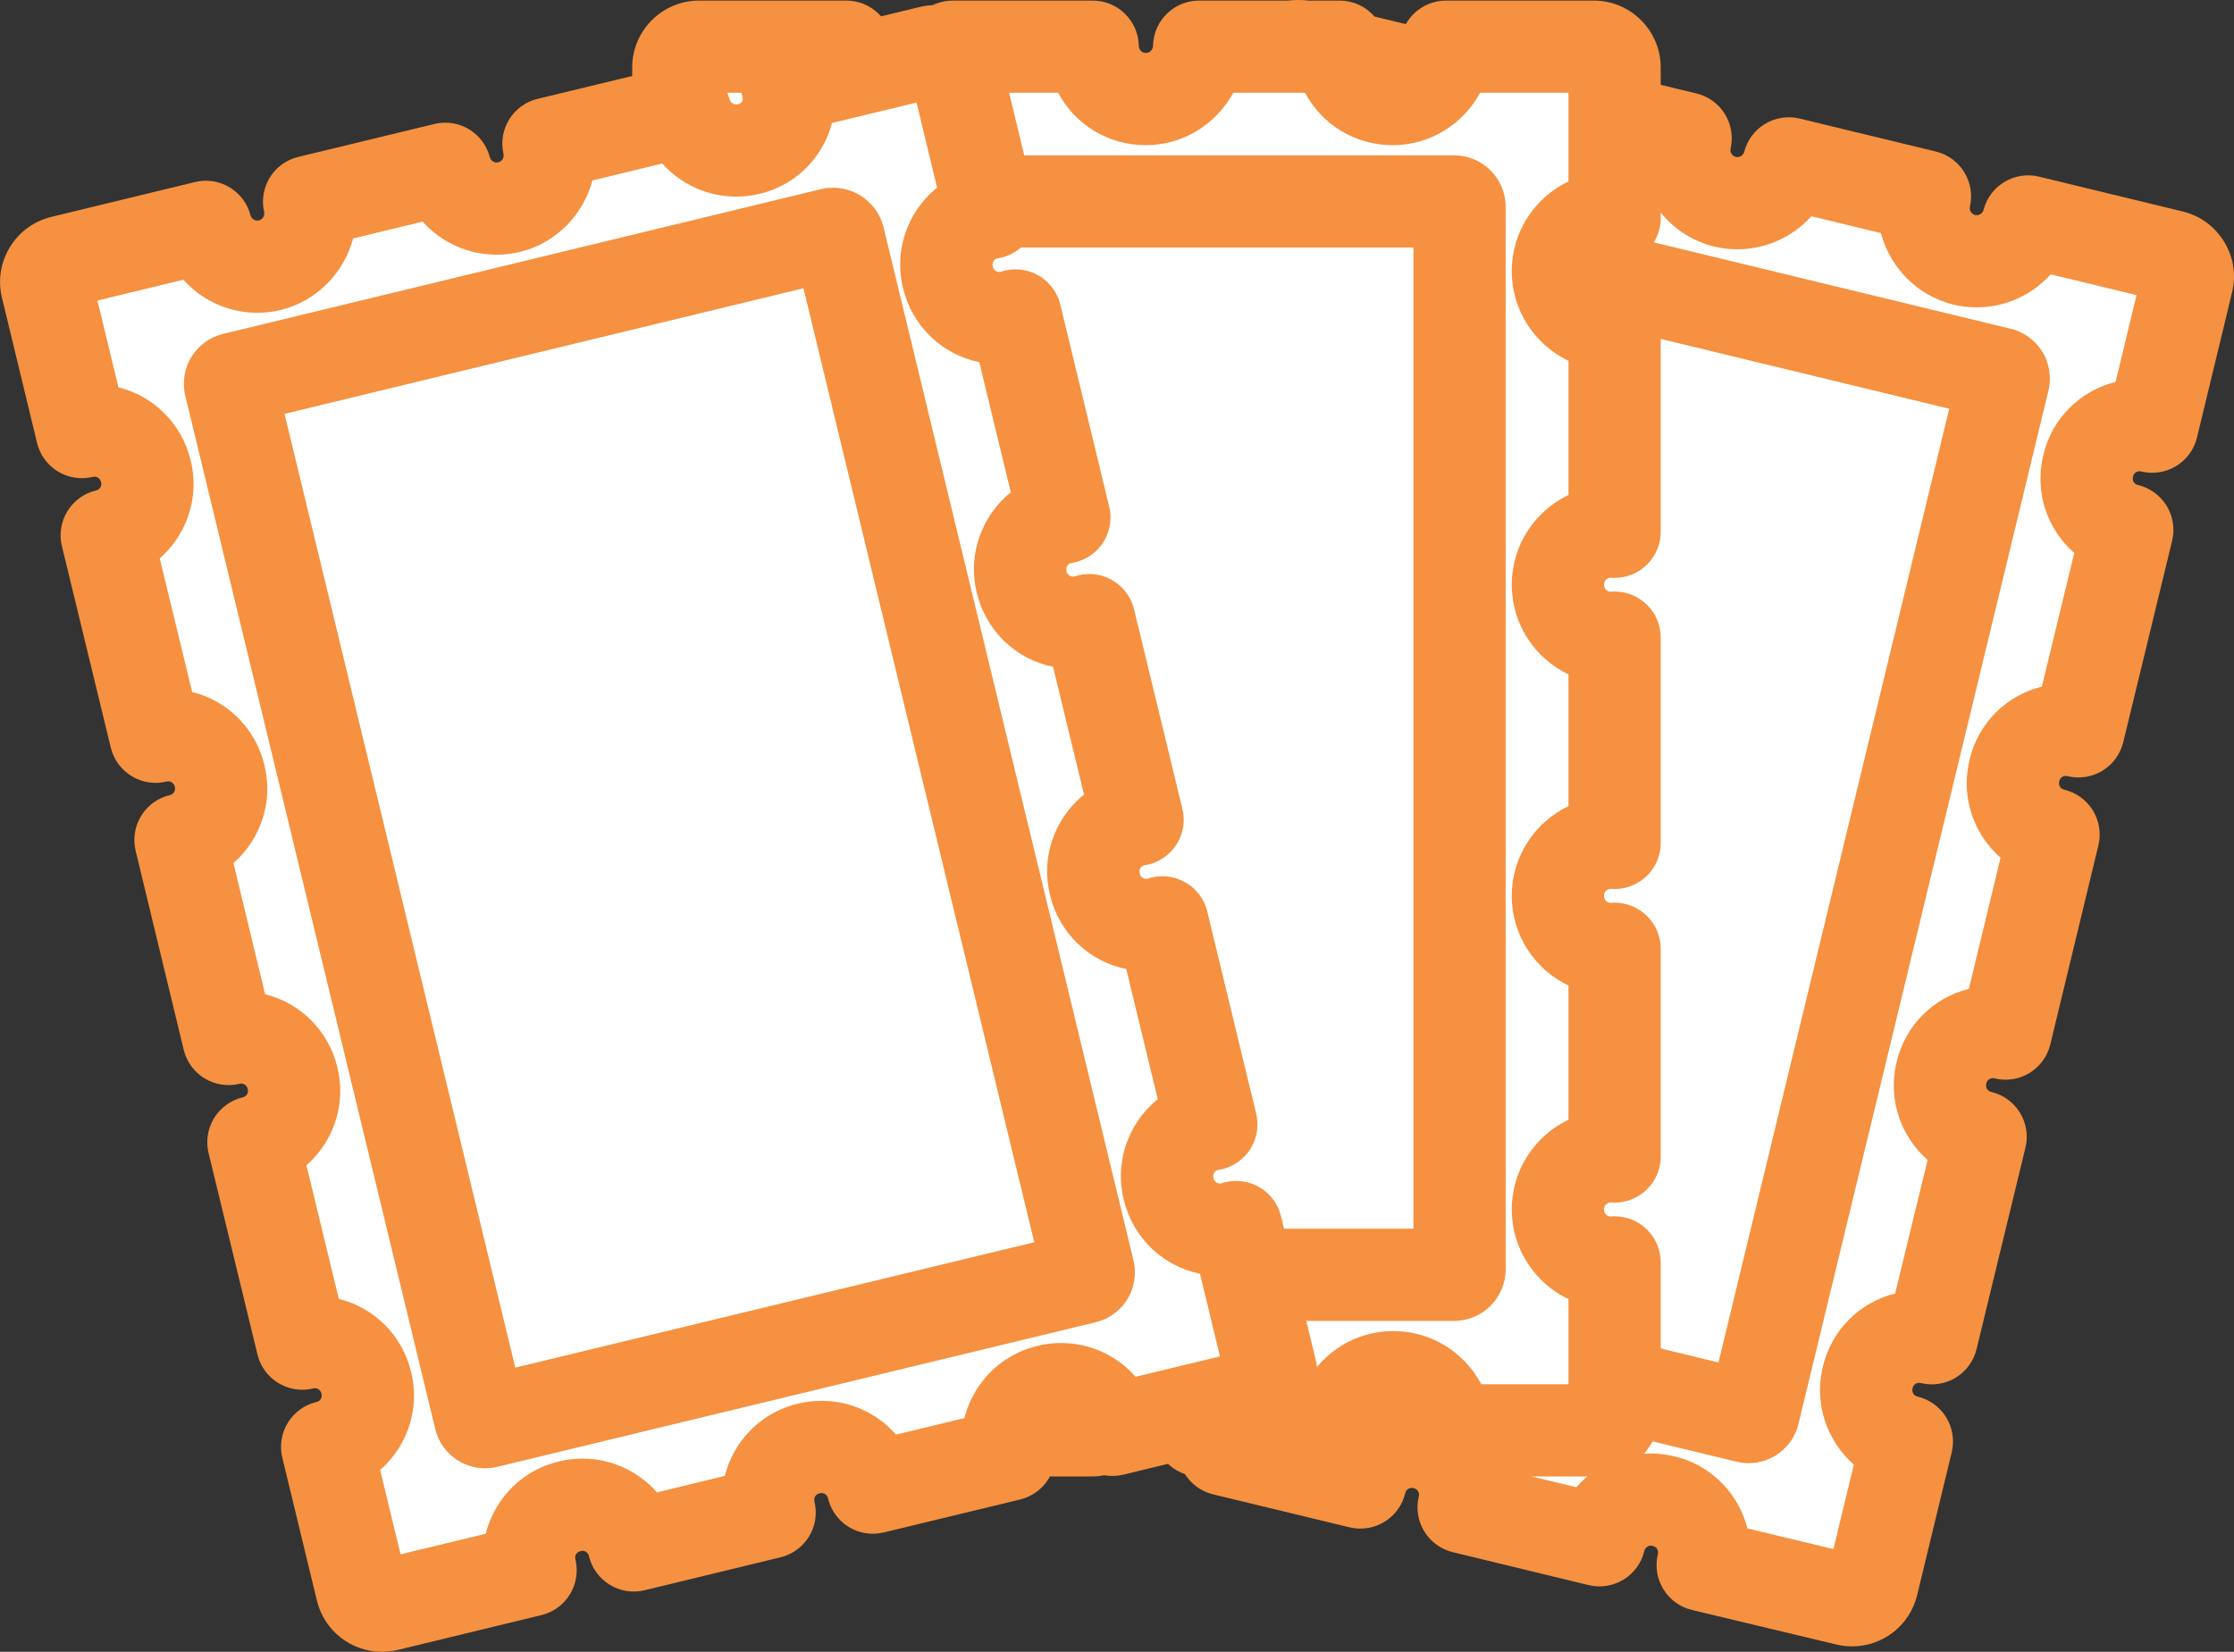
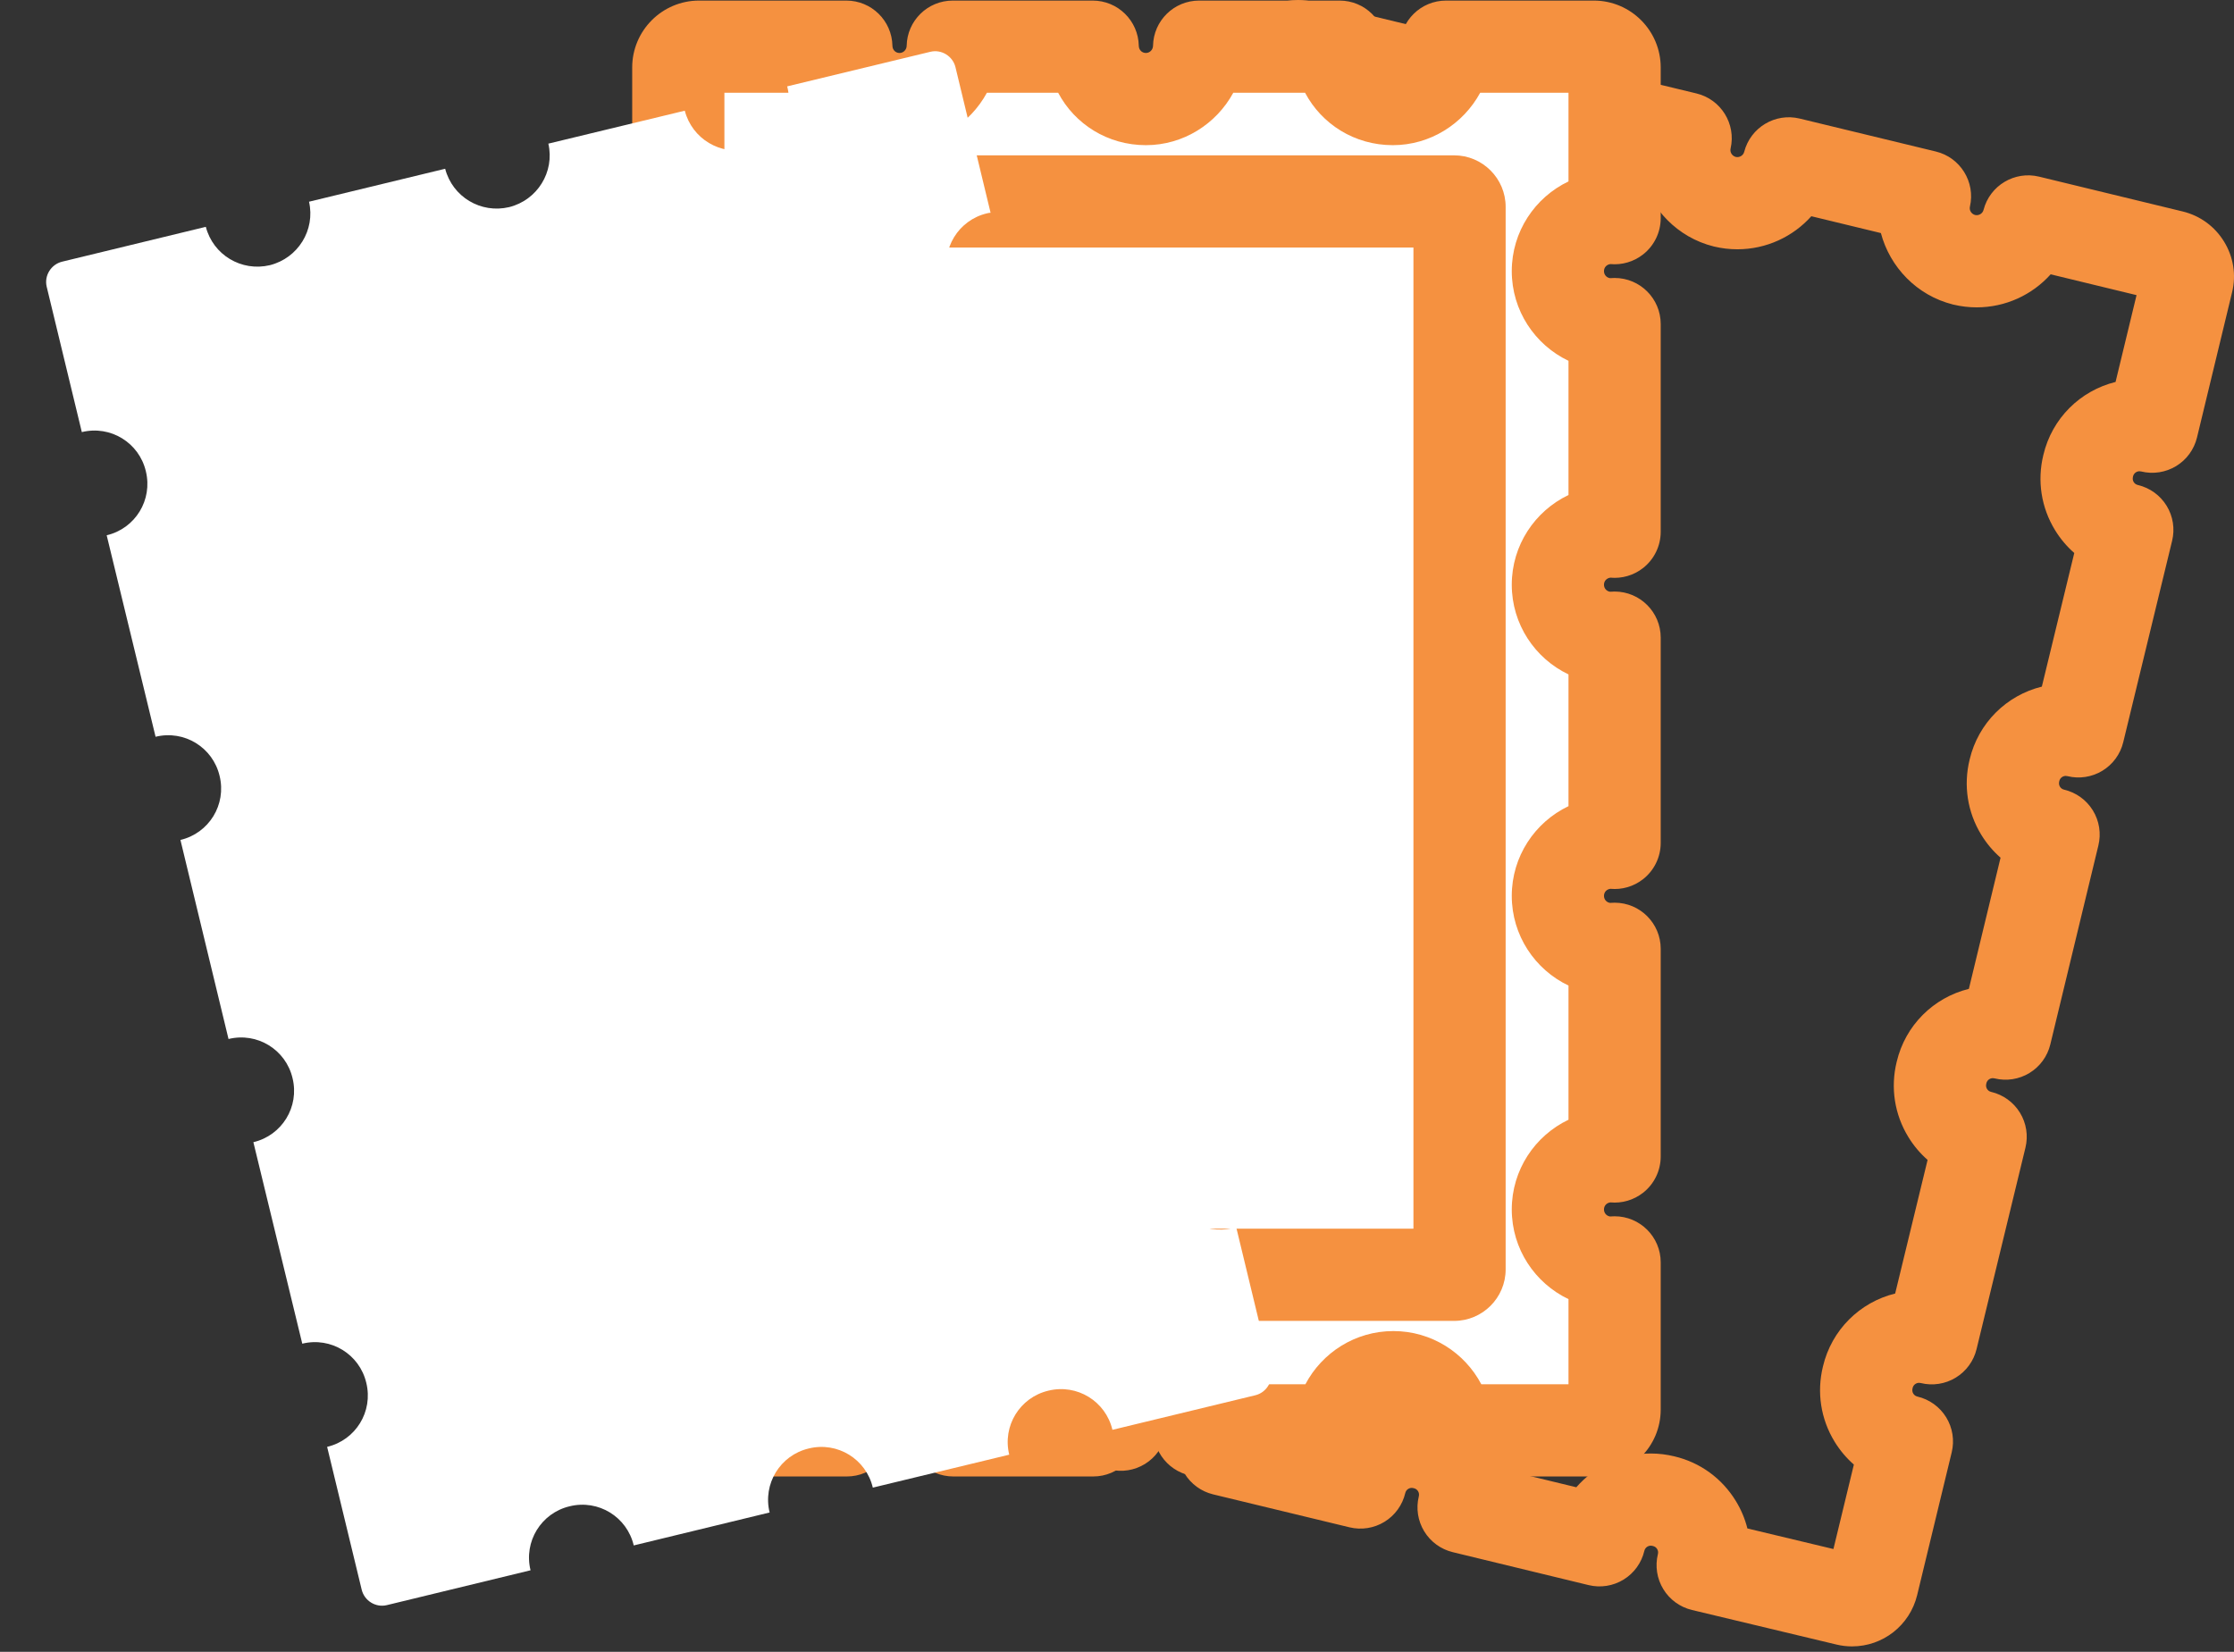
<svg xmlns="http://www.w3.org/2000/svg" version="1.1" x="0px" y="0px" width="484.56px" height="358.337px" viewBox="-98.609 -10.125 484.56 358.337" enable-background="new -98.609 -10.125 484.56 358.337" xml:space="preserve">
  <rect x="-98.609" y="-10.125" width="484.56" height="358.337" fill="#333333" stroke="none" />
-   <path fill="#FFFFFF" d="M223.477,21.035c6.152,1.465,12.305-2.227,13.887-8.32l29.648,7.148c-1.406,6.152,2.402,12.246,8.496,13.77  c6.152,1.465,12.305-2.227,13.887-8.32l29.531,7.148c-1.406,6.152,2.402,12.246,8.496,13.77c6.152,1.465,12.305-2.227,13.887-8.32  l31.172,7.559c2.402,0.586,3.926,3.047,3.34,5.449l-7.617,31.523c-6.211-1.523-12.422,2.285-13.887,8.496  c-1.523,6.211,2.285,12.422,8.496,13.887l-10.605,43.711c-6.211-1.523-12.422,2.285-13.887,8.496  c-1.523,6.211,2.285,12.422,8.496,13.887l-10.43,43.184c-6.211-1.523-12.422,2.285-13.887,8.496  c-1.523,6.211,2.285,12.422,8.496,13.887l-10.605,43.711c-6.211-1.523-12.422,2.285-13.887,8.496  c-1.523,6.211,2.285,12.422,8.496,13.887l-7.5,30.996c-0.586,2.402-3.047,3.926-5.449,3.34l-31.348-7.5  c1.523-6.211-2.285-12.422-8.496-13.887c-6.211-1.523-12.422,2.285-13.887,8.496l-29.473-7.148  c1.523-6.211-2.285-12.422-8.496-13.887c-6.211-1.523-12.422,2.285-13.887,8.496l-29.59-7.148  c1.523-6.211-2.285-12.422-8.496-13.887c-6.211-1.523-12.422,2.285-13.887,8.496l-30.996-7.5c-2.402-0.586-3.926-3.047-3.34-5.449  l7.5-31.055c0.234,0.059,0.469,0.176,0.762,0.234c6.211,1.523,12.422-2.285,13.887-8.496c1.523-6.211-2.285-12.422-8.496-13.887  c-0.234-0.059-0.527-0.117-0.762-0.117l10.605-43.828c0.234,0.059,0.469,0.176,0.762,0.234c6.211,1.523,12.422-2.285,13.887-8.496  c1.523-6.211-2.285-12.422-8.496-13.887c-0.234-0.059-0.527-0.117-0.762-0.117l10.488-43.301c0.234,0.059,0.469,0.176,0.762,0.234  c6.211,1.523,12.422-2.285,13.887-8.496c1.523-6.211-2.285-12.422-8.496-13.887c-0.234-0.059-0.527-0.117-0.762-0.117l10.605-43.828  c0.234,0.059,0.469,0.176,0.762,0.234c6.211,1.523,12.422-2.285,13.887-8.496c1.523-6.211-2.285-12.422-8.496-13.887  c-0.234-0.059-0.527-0.117-0.762-0.117l7.617-31.582c0.586-2.402,3.047-3.926,5.449-3.34l31.055,7.5  C213.574,13.418,217.324,19.57,223.477,21.035z" />
  <path fill="#F59140" d="M303.095,347.04c-1.148,0-2.297-0.139-3.414-0.411l-31.305-7.489c-2.589-0.619-4.824-2.246-6.21-4.519  c-1.387-2.272-1.81-5.004-1.175-7.589c0.099-0.403,0.044-0.78-0.164-1.12c-0.207-0.338-0.516-0.558-0.916-0.651  c-0.215-0.053-0.342-0.069-0.464-0.069c-0.543,0-1.211,0.354-1.395,1.128c-0.611,2.592-2.23,4.833-4.5,6.227  c-2.271,1.392-5.004,1.824-7.59,1.195l-29.473-7.147c-2.581-0.627-4.808-2.255-6.188-4.524c-1.38-2.271-1.8-4.996-1.167-7.576  c0.099-0.403,0.044-0.78-0.164-1.12c-0.207-0.338-0.516-0.558-0.916-0.651c-0.215-0.053-0.342-0.069-0.464-0.069  c-0.543,0-1.211,0.354-1.395,1.128c-0.61,2.59-2.229,4.83-4.496,6.224c-2.27,1.395-5,1.822-7.585,1.201l-29.59-7.148  c-2.583-0.625-4.813-2.252-6.194-4.522c-1.382-2.271-1.803-4.999-1.169-7.58c0.099-0.403,0.044-0.78-0.164-1.12  c-0.207-0.338-0.516-0.558-0.916-0.651c-0.215-0.053-0.342-0.069-0.464-0.069c-0.543,0-1.211,0.354-1.394,1.128  c-0.611,2.591-2.23,4.831-4.499,6.225s-5,1.823-7.586,1.199l-30.997-7.5c-3.758-0.917-6.933-3.232-8.957-6.525  c-2.046-3.328-2.667-7.239-1.746-11.014l7.495-31.032c0.626-2.592,2.261-4.826,4.542-6.207c2.28-1.38,5.017-1.794,7.605-1.146  c0.286,0.071,0.575,0.156,0.869,0.254c0.077,0.012,0.153,0.018,0.227,0.018c0.543,0,1.211-0.354,1.394-1.128  c0.12-0.489,0.064-0.866-0.143-1.206c-0.171-0.279-0.411-0.478-0.715-0.591c-2.56-0.345-4.907-1.671-6.526-3.728  c-1.896-2.409-2.582-5.556-1.86-8.535l10.605-43.828c0.626-2.591,2.262-4.824,4.542-6.204c2.281-1.38,5.018-1.792,7.603-1.146  c0.287,0.071,0.575,0.156,0.87,0.254c0.077,0.012,0.153,0.018,0.227,0.018c0.543,0,1.211-0.354,1.394-1.128  c0.12-0.489,0.064-0.866-0.143-1.206c-0.171-0.279-0.411-0.478-0.715-0.591c-2.56-0.345-4.908-1.671-6.526-3.729  c-1.896-2.41-2.582-5.557-1.859-8.537l10.488-43.3c0.627-2.59,2.262-4.823,4.542-6.202c2.281-1.379,5.017-1.792,7.602-1.145  c0.286,0.071,0.575,0.156,0.869,0.253c0.641,0.097,1.412-0.229,1.62-1.109c0.12-0.49,0.065-0.867-0.143-1.206  c-0.171-0.28-0.411-0.478-0.715-0.592c-2.56-0.344-4.907-1.67-6.526-3.727c-1.896-2.41-2.582-5.556-1.86-8.536l10.605-43.828  c0.627-2.59,2.262-4.823,4.542-6.203c2.281-1.38,5.018-1.793,7.604-1.146c0.286,0.071,0.575,0.156,0.869,0.253  c0.639,0.094,1.412-0.229,1.621-1.109c0.119-0.49,0.064-0.867-0.144-1.206c-0.171-0.279-0.411-0.478-0.715-0.592  c-2.559-0.344-4.905-1.668-6.523-3.724c-1.896-2.408-2.583-5.552-1.865-8.532l7.617-31.582c1.6-6.558,7.407-11.121,14.128-11.121  c1.147,0,2.296,0.138,3.413,0.41l31.032,7.495c2.588,0.625,4.819,2.256,6.2,4.532c1.382,2.275,1.799,5.008,1.159,7.592  c-0.074,0.301,0.042,0.581,0.152,0.763c0.14,0.229,0.408,0.526,0.895,0.642c0.135,0.032,0.27,0.048,0.399,0.048l0,0  c0.574,0,1.286-0.361,1.492-1.153c1.37-5.281,6.721-8.488,12.022-7.208l29.648,7.148c5.324,1.283,8.625,6.611,7.405,11.95  c-0.184,0.803,0.306,1.594,1.119,1.825c0.116,0.024,0.231,0.036,0.343,0.036c0.574,0,1.287-0.361,1.493-1.153  c1.371-5.284,6.727-8.493,12.031-7.207l29.531,7.148c5.319,1.288,8.615,6.612,7.396,11.948c-0.184,0.803,0.306,1.594,1.119,1.825  c0.116,0.024,0.231,0.036,0.343,0.036c0.574,0,1.287-0.361,1.493-1.153c1.372-5.286,6.737-8.49,12.035-7.206l31.172,7.559  c3.754,0.916,6.929,3.231,8.953,6.524c2.046,3.328,2.666,7.239,1.745,11.013l-7.611,31.502c-0.625,2.584-2.252,4.813-4.522,6.194  c-2.272,1.382-5,1.803-7.58,1.169c-0.129-0.031-0.256-0.047-0.378-0.047c-0.543,0-1.211,0.353-1.394,1.127  c-0.12,0.49-0.065,0.867,0.143,1.206c0.207,0.338,0.516,0.558,0.916,0.652c2.592,0.611,4.833,2.231,6.227,4.501  c1.394,2.27,1.823,5.001,1.195,7.59l-10.605,43.71c-0.626,2.582-2.254,4.809-4.524,6.188s-4.998,1.799-7.575,1.166  c-0.129-0.031-0.256-0.048-0.378-0.048c-0.543,0-1.211,0.354-1.395,1.128c-0.119,0.489-0.064,0.866,0.144,1.206  c0.207,0.338,0.516,0.558,0.916,0.651c2.59,0.611,4.83,2.229,6.224,4.497s1.826,4.997,1.201,7.584l-10.43,43.184  c-0.624,2.584-2.252,4.813-4.522,6.195c-2.271,1.383-4.999,1.804-7.58,1.169c-0.129-0.031-0.256-0.048-0.378-0.048  c-0.543,0-1.211,0.354-1.394,1.128c-0.12,0.489-0.065,0.866,0.143,1.206c0.207,0.338,0.516,0.558,0.916,0.651  c2.592,0.611,4.833,2.231,6.227,4.502c1.394,2.27,1.823,5.001,1.195,7.589l-10.605,43.711c-0.626,2.582-2.254,4.809-4.524,6.188  s-4.997,1.799-7.575,1.166c-0.129-0.031-0.256-0.048-0.378-0.048c-0.543,0-1.211,0.354-1.395,1.128  c-0.119,0.489-0.064,0.866,0.144,1.206c0.207,0.338,0.516,0.558,0.916,0.651c2.591,0.611,4.831,2.23,6.225,4.499  s1.825,4.999,1.199,7.586l-7.5,30.996C315.622,342.477,309.816,347.039,303.095,347.04z M280.406,321.453l18.659,4.464l4.433-18.321  c-1.614-1.413-3.022-3.078-4.175-4.961c-3.009-4.914-3.907-10.712-2.53-16.325c1.87-7.932,7.997-13.938,15.664-15.825l7.033-28.986  c-1.613-1.412-3.02-3.076-4.171-4.957c-3.009-4.914-3.907-10.713-2.53-16.325c1.869-7.929,7.992-13.933,15.656-15.823l6.872-28.455  c-1.616-1.413-3.024-3.079-4.178-4.963c-3.009-4.914-3.907-10.713-2.53-16.325c1.87-7.931,7.997-13.937,15.664-15.825l7.033-28.987  c-1.613-1.412-3.02-3.076-4.171-4.957c-3.009-4.915-3.907-10.713-2.53-16.326c1.869-7.928,7.993-13.932,15.657-15.822l4.551-18.834  l-18.629-4.517c-3.988,4.449-9.765,7.168-16.047,7.168c-1.688,0-3.38-0.199-5.031-0.592c-0.036-0.009-0.072-0.018-0.109-0.026  c-7.855-1.964-13.678-8.121-15.636-15.498l-15.089-3.652c-3.988,4.451-9.766,7.171-16.049,7.171c-1.688,0-3.38-0.199-5.031-0.592  c-0.036-0.009-0.072-0.018-0.109-0.026c-7.853-1.963-13.674-8.117-15.634-15.491l-15.202-3.665  c-3.989,4.454-9.769,7.177-16.054,7.177c-0.001,0-0.001,0-0.002,0c-1.688,0-3.38-0.199-5.03-0.592  c-5.609-1.335-10.347-4.777-13.341-9.692c-1.082-1.776-1.887-3.662-2.404-5.608l-18.443-4.454l-4.451,18.457  c1.894,1.525,3.53,3.381,4.837,5.516c3.009,4.915,3.907,10.713,2.53,16.326c-1.939,8.225-8.458,14.38-16.525,16.018l-6.833,28.238  c1.892,1.524,3.526,3.379,4.832,5.512c3.009,4.915,3.907,10.713,2.53,16.326c-1.939,8.226-8.459,14.381-16.527,16.018l-6.712,27.712  c1.891,1.524,3.524,3.378,4.83,5.511c3.009,4.914,3.907,10.712,2.53,16.325c-1.939,8.226-8.458,14.381-16.525,16.019l-6.833,28.238  c1.892,1.524,3.525,3.378,4.832,5.512c3.009,4.915,3.907,10.713,2.53,16.325c-1.939,8.224-8.457,14.378-16.521,16.018l-4.331,17.934  l18.303,4.429c3.959-4.549,9.768-7.328,16.151-7.328c1.726,0,3.455,0.21,5.142,0.624c5.535,1.305,10.287,4.741,13.296,9.655  c1.157,1.89,2.002,3.91,2.525,6.001l14.856,3.589c3.96-4.55,9.769-7.33,16.153-7.33c1.726,0,3.455,0.21,5.142,0.624  c5.535,1.305,10.287,4.741,13.296,9.654c1.158,1.893,2.004,3.916,2.527,6.009l14.742,3.576c3.96-4.546,9.767-7.324,16.148-7.324  c1.726,0,3.455,0.21,5.142,0.624c5.535,1.305,10.287,4.741,13.296,9.655C279.038,317.354,279.882,319.369,280.406,321.453z" />
-   <path fill="#F59140" d="M280.674,307.287C280.673,307.287,280.674,307.287,280.674,307.287c-0.918,0-1.833-0.114-2.723-0.338  l-129.527-31.358c-2.879-0.643-5.407-2.419-6.986-4.923c-1.619-2.569-2.116-5.71-1.376-8.652l54.15-223.858  c1.125-5.06,5.646-8.688,10.912-8.688c0.681,0,1.366,0.062,2.036,0.184l0.563,0.119l129.595,31.374  c2.879,0.644,5.407,2.419,6.985,4.924c1.619,2.568,2.116,5.709,1.376,8.651l-54.148,223.854  C290.408,303.648,285.908,307.287,280.674,307.287z M161.564,258.194l112.567,27.252l50.048-206.902L211.612,51.292L161.564,258.194  z" />
  <path fill="#FFFFFF" d="M203.496,11.367c-6.328,0-11.426-5.039-11.543-11.367h-30.469c-0.117,6.27-5.215,11.367-11.543,11.367  S138.516,6.328,138.399,0h-30.352c-0.117,6.27-5.215,11.367-11.543,11.367S85.078,6.328,84.961,0H53.028  c-2.52,0-4.512,1.992-4.512,4.512v32.402c6.387,0,11.543,5.156,11.543,11.543S54.903,60,48.516,60v45  c6.387,0,11.543,5.156,11.543,11.543s-5.156,11.543-11.543,11.543v44.473c6.387,0,11.543,5.156,11.543,11.543  s-5.156,11.543-11.543,11.543v45c6.387,0,11.543,5.156,11.543,11.543s-5.156,11.543-11.543,11.543v31.934  c0,2.52,1.992,4.512,4.512,4.512h32.051c0-6.387,5.156-11.543,11.543-11.543s11.543,5.156,11.543,11.543h30.352  c0-6.387,5.156-11.543,11.543-11.543s11.543,5.156,11.543,11.543h30.469c0-6.387,5.156-11.543,11.543-11.543  s11.543,5.156,11.543,11.543h31.934c2.52,0,4.512-1.992,4.512-4.512V263.73c-0.234,0-0.527,0.059-0.762,0.059  c-6.387,0-11.543-5.156-11.543-11.543s5.156-11.543,11.543-11.543c0.293,0,0.527,0,0.762,0.059v-45.059  c-0.234,0-0.527,0.059-0.762,0.059c-6.387,0-11.543-5.156-11.543-11.543s5.156-11.543,11.543-11.543c0.293,0,0.527,0,0.762,0.059  v-44.531c-0.234,0-0.527,0.059-0.762,0.059c-6.387,0-11.543-5.156-11.543-11.543s5.156-11.543,11.543-11.543  c0.293,0,0.527,0,0.762,0.059V60.176c-0.234,0-0.527,0.059-0.762,0.059c-6.387,0-11.543-5.156-11.543-11.543  s5.156-11.543,11.543-11.543c0.293,0,0.527,0,0.762,0.059V4.512c0-2.52-1.992-4.512-4.512-4.512h-32.051  C214.922,6.27,209.824,11.367,203.496,11.367z" />
  <path fill="#F59140" d="M247.09,310.176h-31.934c-5.522,0-10-4.478-10-10c0-0.865-0.678-1.543-1.543-1.543s-1.543,0.678-1.543,1.543  c0,5.522-4.478,10-10,10h-30.469c-5.522,0-10-4.478-10-10c0-0.865-0.678-1.543-1.543-1.543s-1.543,0.678-1.543,1.543  c0,5.522-4.477,10-10,10h-30.352c-5.523,0-10-4.478-10-10c0-0.865-0.678-1.543-1.543-1.543s-1.543,0.678-1.543,1.543  c0,5.522-4.477,10-10,10H53.028c-8.002,0-14.512-6.51-14.512-14.512V263.73c0-5.522,4.477-10,10-10c0.865,0,1.543-0.678,1.543-1.543  s-0.678-1.543-1.543-1.543c-5.523,0-10-4.478-10-10v-45c0-5.522,4.477-10,10-10c0.865,0,1.543-0.678,1.543-1.543  s-0.678-1.543-1.543-1.543c-5.523,0-10-4.478-10-10v-44.473c0-5.523,4.477-10,10-10c0.865,0,1.543-0.678,1.543-1.543  S49.381,115,48.516,115c-5.523,0-10-4.477-10-10V60c0-5.523,4.477-10,10-10c0.865,0,1.543-0.678,1.543-1.543  s-0.678-1.543-1.543-1.543c-5.523,0-10-4.477-10-10V4.512C38.516-3.49,45.026-10,53.028-10h31.934c5.451,0,9.897,4.365,9.999,9.815  c0.016,0.885,0.68,1.552,1.544,1.552c0.836,0,1.529-0.697,1.545-1.554C98.151-5.636,102.597-10,108.047-10h30.352  c5.451,0,9.897,4.365,9.999,9.815c0.016,0.885,0.68,1.552,1.544,1.552c0.836,0,1.528-0.697,1.545-1.554  c0.102-5.449,4.548-9.813,9.998-9.813h30.469c5.451,0,9.897,4.365,9.998,9.815c0.017,0.885,0.681,1.552,1.545,1.552  c0.836,0,1.528-0.697,1.545-1.554c0.102-5.449,4.548-9.813,9.998-9.813h32.051c8.002,0,14.512,6.51,14.512,14.512v32.695  c0,3.079-1.419,5.986-3.846,7.882c-2.023,1.58-4.561,2.309-7.079,2.075c-0.817,0.106-1.38,0.739-1.38,1.527  c0,0.786,0.56,1.418,1.312,1.526c0.278-0.023,0.616-0.042,0.993-0.042c5.522,0,10,4.477,10,10v45.059  c0,3.08-1.419,5.987-3.847,7.882c-2.023,1.581-4.563,2.31-7.078,2.075c-0.817,0.106-1.38,0.739-1.38,1.527  c0,0.787,0.56,1.418,1.312,1.526c0.278-0.023,0.617-0.042,0.993-0.042c5.522,0,10,4.477,10,10v44.531  c0,3.079-1.419,5.987-3.847,7.883c-2.023,1.58-4.563,2.313-7.078,2.074c-0.817,0.106-1.38,0.739-1.38,1.527  c0,0.786,0.56,1.418,1.312,1.526c0.278-0.022,0.617-0.042,0.993-0.042c5.522,0,10,4.478,10,10v45.059  c0,3.079-1.419,5.986-3.846,7.882c-2.023,1.579-4.561,2.313-7.079,2.075c-0.817,0.106-1.38,0.739-1.38,1.527  c0,0.786,0.56,1.418,1.312,1.526c0.278-0.022,0.616-0.042,0.993-0.042c5.522,0,10,4.478,10,10v31.934  C261.602,303.666,255.092,310.176,247.09,310.176z M222.692,290.176h18.91v-18.47c-7.27-3.465-12.305-10.885-12.305-19.46  s5.035-15.995,12.305-19.46v-29.107c-7.27-3.465-12.305-10.885-12.305-19.46s5.035-15.995,12.305-19.46v-28.58  c-7.27-3.464-12.305-10.885-12.305-19.46s5.035-15.996,12.305-19.46V68.151c-7.27-3.464-12.305-10.885-12.305-19.46  s5.035-15.996,12.305-19.46V10h-19.157c-3.665,6.751-10.822,11.367-18.948,11.367c-8.301,0-15.428-4.559-19.032-11.367H168.89  c-3.665,6.751-10.822,11.367-18.948,11.367c-8.301,0-15.427-4.559-19.032-11.367h-15.458c-3.665,6.751-10.822,11.367-18.948,11.367  c-8.301,0-15.427-4.559-19.032-11.367H58.516v19.379c6.857,3.608,11.543,10.806,11.543,19.078s-4.686,15.47-11.543,19.078v29.93  c6.857,3.608,11.543,10.806,11.543,19.078s-4.686,15.47-11.543,19.078v29.402c6.857,3.608,11.543,10.807,11.543,19.078  s-4.686,15.47-11.543,19.078v29.93c6.857,3.608,11.543,10.807,11.543,19.078s-4.686,15.47-11.543,19.078v18.91h19.027  c3.608-6.857,10.806-11.543,19.078-11.543s15.47,4.686,19.078,11.543h15.281c3.608-6.857,10.806-11.543,19.078-11.543  c8.271,0,15.47,4.686,19.078,11.543h15.398c3.608-6.857,10.807-11.543,19.078-11.543S219.083,283.318,222.692,290.176z" />
  <path fill="#F59140" d="M216.797,276.426H83.262c-6.16,0-11.172-5.012-11.172-11.172V34.746c0-6.16,5.012-11.172,11.172-11.172  h133.535c6.16,0,11.172,5.012,11.172,11.172v230.508C227.969,271.414,222.957,276.426,216.797,276.426z M92.09,256.426h115.879  V43.574H92.09V256.426z" />
  <path fill="#FFFFFF" d="M63.809,22.207c-6.152,1.465-12.305-2.227-13.887-8.32l-29.59,7.148c1.406,6.152-2.402,12.246-8.496,13.77  c-6.152,1.465-12.305-2.227-13.887-8.32l-29.531,7.148c1.406,6.152-2.402,12.246-8.496,13.77c-6.152,1.465-12.305-2.227-13.887-8.32  l-31.172,7.559c-2.402,0.586-3.926,3.047-3.34,5.449l7.617,31.523c6.211-1.523,12.422,2.285,13.887,8.496  c1.523,6.211-2.285,12.422-8.496,13.887l10.605,43.711c6.211-1.523,12.422,2.285,13.887,8.496  c1.523,6.211-2.285,12.422-8.496,13.887l10.43,43.184c6.211-1.523,12.422,2.285,13.887,8.496c1.523,6.211-2.285,12.422-8.496,13.887  l10.605,43.711c6.211-1.523,12.422,2.285,13.887,8.496c1.523,6.211-2.285,12.422-8.496,13.887l7.5,30.996  c0.586,2.402,3.047,3.926,5.449,3.34l31.172-7.559c-1.523-6.211,2.285-12.422,8.496-13.887c6.211-1.523,12.422,2.285,13.887,8.496  l29.473-7.148c-1.523-6.211,2.285-12.422,8.496-13.887c6.211-1.523,12.422,2.285,13.887,8.496l29.59-7.148  c-1.523-6.211,2.285-12.422,8.496-13.887c6.211-1.523,12.422,2.285,13.887,8.496l30.996-7.5c2.402-0.586,3.926-3.047,3.34-5.449  l-7.5-31.055c-0.234,0.059-0.469,0.176-0.762,0.234c-6.211,1.523-12.422-2.285-13.887-8.496c-1.523-6.211,2.285-12.422,8.496-13.887  c0.234-0.059,0.527-0.117,0.762-0.117l-10.605-43.828c-0.234,0.059-0.469,0.176-0.762,0.234c-6.211,1.523-12.422-2.285-13.887-8.496  c-1.523-6.211,2.285-12.422,8.496-13.887c0.234-0.059,0.527-0.117,0.762-0.117l-10.488-43.301c-0.234,0.059-0.469,0.176-0.762,0.234  c-6.211,1.523-12.422-2.285-13.887-8.496c-1.523-6.211,2.285-12.422,8.496-13.887c0.234-0.059,0.527-0.117,0.762-0.117  l-10.605-43.828c-0.234,0.059-0.469,0.176-0.762,0.234c-6.211,1.523-12.422-2.285-13.887-8.496  c-1.523-6.211,2.285-12.422,8.496-13.887c0.234-0.059,0.527-0.117,0.762-0.117l-7.617-31.582c-0.586-2.402-3.047-3.926-5.449-3.34  l-31.055,7.5C73.711,14.59,69.961,20.742,63.809,22.207z" />
-   <path fill="#F59140" d="M-15.75,348.212c-6.721,0-12.528-4.563-14.122-11.097l-7.504-31.014c-0.626-2.587-0.194-5.317,1.199-7.586  s3.634-3.888,6.225-4.499c0.4-0.094,0.708-0.313,0.916-0.651c0.208-0.34,0.263-0.717,0.164-1.12  c-0.204-0.86-0.872-1.214-1.415-1.214c-0.122,0-0.249,0.017-0.377,0.048c-2.578,0.635-5.305,0.214-7.576-1.166  c-2.27-1.38-3.898-3.606-4.524-6.188l-10.605-43.711c-0.628-2.588-0.197-5.319,1.196-7.589c1.394-2.27,3.635-3.89,6.227-4.501  c0.4-0.095,0.708-0.314,0.916-0.652c0.208-0.34,0.263-0.717,0.164-1.12c-0.204-0.86-0.872-1.214-1.415-1.214  c-0.122,0-0.249,0.017-0.377,0.048c-2.583,0.634-5.31,0.212-7.581-1.169c-2.271-1.382-3.898-3.611-4.522-6.195l-10.43-43.184  c-0.625-2.587-0.192-5.316,1.201-7.584s3.634-3.886,6.224-4.496c0.4-0.095,0.708-0.314,0.916-0.652  c0.208-0.34,0.263-0.717,0.164-1.12c-0.204-0.86-0.872-1.214-1.415-1.214c-0.122,0-0.249,0.017-0.377,0.048  c-2.579,0.635-5.306,0.214-7.576-1.166s-3.898-3.606-4.524-6.188l-10.605-43.71c-0.628-2.588-0.197-5.32,1.196-7.59  c1.393-2.27,3.634-3.89,6.227-4.501c0.4-0.095,0.708-0.314,0.916-0.652c0.208-0.339,0.263-0.716,0.164-1.119  c-0.203-0.861-0.871-1.214-1.415-1.214c-0.122,0-0.249,0.016-0.377,0.047c-2.583,0.633-5.31,0.212-7.58-1.169  c-2.271-1.381-3.898-3.61-4.522-6.194l-7.617-31.523c-0.916-3.752-0.295-7.664,1.751-10.992c2.024-3.293,5.199-5.609,8.939-6.521  l31.185-7.562c5.308-1.286,10.664,1.921,12.036,7.206c0.206,0.792,0.917,1.153,1.492,1.153c0.112,0,0.228-0.012,0.344-0.036  c0.813-0.231,1.303-1.022,1.12-1.826c-1.22-5.335,2.077-10.66,7.396-11.947l29.531-7.148c5.307-1.286,10.661,1.923,12.032,7.207  c0.206,0.792,0.917,1.153,1.492,1.153c0.112,0,0.228-0.012,0.344-0.036c0.813-0.231,1.303-1.022,1.12-1.826  c-1.22-5.337,2.079-10.663,7.4-11.948l29.59-7.148c5.302-1.283,10.656,1.926,12.027,7.208c0.206,0.792,0.918,1.153,1.493,1.153  c0.129,0,0.263-0.016,0.398-0.048c0.473-0.112,0.724-0.39,0.851-0.603c0.212-0.354,0.142-0.618,0.119-0.704  c-0.688-2.601-0.3-5.369,1.077-7.679s3.627-3.969,6.242-4.601l31.055-7.5c1.095-0.267,2.243-0.405,3.391-0.405  c6.721,0,12.528,4.563,14.122,11.096l7.623,31.607c0.719,2.979,0.031,6.124-1.865,8.532c-1.619,2.055-3.965,3.38-6.523,3.724  c-0.304,0.114-0.543,0.313-0.715,0.592c-0.208,0.339-0.263,0.716-0.164,1.119c0.231,0.979,1.002,1.293,1.643,1.196  c0.301-0.1,0.587-0.184,0.871-0.254c2.587-0.645,5.322-0.232,7.602,1.147s3.914,3.613,4.541,6.203l10.605,43.828  c0.721,2.98,0.035,6.126-1.861,8.536c-1.619,2.057-3.966,3.383-6.526,3.727c-0.304,0.114-0.543,0.312-0.715,0.592  c-0.208,0.339-0.263,0.716-0.164,1.119c0.231,0.98,1.001,1.291,1.643,1.196c0.301-0.099,0.585-0.183,0.868-0.253  c2.584-0.647,5.321-0.234,7.602,1.145c2.28,1.379,3.916,3.612,4.542,6.202l10.488,43.3c0.722,2.98,0.037,6.128-1.859,8.537  c-1.618,2.058-3.967,3.384-6.526,3.729c-0.304,0.113-0.543,0.312-0.715,0.591c-0.208,0.34-0.263,0.717-0.164,1.12  c0.232,0.979,1,1.291,1.643,1.195c0.3-0.099,0.585-0.183,0.868-0.253c2.586-0.647,5.323-0.234,7.604,1.146s3.915,3.613,4.542,6.204  l10.605,43.828c0.721,2.979,0.035,6.126-1.861,8.535c-1.618,2.057-3.966,3.383-6.525,3.728c-0.304,0.113-0.544,0.312-0.715,0.591  c-0.208,0.34-0.263,0.717-0.164,1.12c0.204,0.86,0.872,1.214,1.415,1.214c0.074,0,0.15-0.007,0.229-0.019  c0.3-0.099,0.585-0.183,0.867-0.253c2.587-0.647,5.322-0.234,7.605,1.146c2.28,1.381,3.915,3.615,4.541,6.207l7.5,31.055  c0.915,3.752,0.295,7.663-1.751,10.991c-2.024,3.293-5.2,5.608-8.94,6.521l-31.014,7.505c-2.587,0.626-5.317,0.194-7.586-1.199  s-3.888-3.634-4.499-6.225c-0.183-0.774-0.851-1.128-1.394-1.128c-0.122,0-0.249,0.017-0.377,0.048  c-0.487,0.115-0.795,0.335-1.002,0.673c-0.208,0.34-0.263,0.717-0.164,1.12c0.633,2.581,0.213,5.309-1.169,7.58  c-1.382,2.271-3.611,3.897-6.195,4.522l-29.59,7.148c-2.586,0.623-5.316,0.193-7.584-1.201c-2.268-1.394-3.886-3.634-4.497-6.224  c-0.183-0.774-0.851-1.128-1.394-1.128c-0.122,0-0.249,0.017-0.377,0.048c-0.487,0.115-0.795,0.335-1.002,0.673  c-0.208,0.34-0.263,0.717-0.164,1.12c0.633,2.58,0.213,5.306-1.167,7.576c-1.38,2.27-3.606,3.897-6.188,4.523l-29.473,7.148  c-2.586,0.629-5.319,0.197-7.589-1.195c-2.27-1.394-3.89-3.635-4.501-6.227c-0.183-0.774-0.851-1.128-1.394-1.128  c-0.122,0-0.249,0.017-0.377,0.048c-0.487,0.115-0.795,0.335-1.002,0.673c-0.208,0.34-0.263,0.717-0.164,1.12  c0.633,2.58,0.213,5.306-1.167,7.576c-1.38,2.271-3.606,3.898-6.188,4.524l-31.172,7.559  C-13.454,348.073-14.602,348.212-15.75,348.212z M-16.154,308.768l4.43,18.306l18.48-4.481c0.523-2.093,1.369-4.116,2.527-6.008  c3.008-4.914,7.761-8.351,13.382-9.677c1.6-0.393,3.33-0.603,5.055-0.603c6.382,0,12.189,2.778,16.148,7.324l14.742-3.576  c0.523-2.093,1.369-4.116,2.527-6.008c3.008-4.914,7.761-8.351,13.382-9.677c1.6-0.393,3.33-0.603,5.055-0.603  c6.385,0,12.194,2.78,16.153,7.33l14.856-3.589c0.523-2.091,1.369-4.111,2.525-6.001c3.008-4.914,7.761-8.351,13.382-9.677  c1.6-0.393,3.33-0.603,5.055-0.603c6.384,0,12.192,2.779,16.151,7.328l18.304-4.43l-4.331-17.933  c-8.065-1.641-14.585-7.806-16.542-16.104c-1.356-5.526-0.457-11.325,2.551-16.239c1.306-2.134,2.94-3.987,4.832-5.512  l-6.833-28.239c-8.067-1.639-14.588-7.805-16.546-16.104c-1.356-5.527-0.457-11.325,2.551-16.239  c1.306-2.133,2.939-3.986,4.83-5.511l-6.712-27.712c-8.068-1.638-14.59-7.804-16.548-16.104c-1.356-5.526-0.457-11.324,2.551-16.239  c1.306-2.133,2.94-3.987,4.832-5.512l-6.833-28.238c-8.067-1.639-14.588-7.805-16.546-16.104  c-1.356-5.526-0.457-11.324,2.551-16.239c1.307-2.135,2.943-3.991,4.837-5.516l-4.452-18.457l-18.348,4.431  c-0.499,1.938-1.282,3.818-2.342,5.591c-2.971,4.966-7.724,8.443-13.381,9.791c-1.651,0.393-3.343,0.592-5.031,0.592  c-6.286,0-12.063-2.721-16.052-7.174l-15.146,3.659c-1.959,7.375-7.781,13.53-15.635,15.494c-0.036,0.009-0.073,0.018-0.109,0.026  c-1.65,0.393-3.343,0.592-5.03,0.592c-6.285,0.001-12.061-2.72-16.05-7.171l-15.088,3.652c-1.958,7.377-7.78,13.534-15.636,15.498  c-0.036,0.009-0.073,0.018-0.109,0.027c-1.65,0.393-3.343,0.592-5.03,0.592c-6.283,0.001-12.059-2.719-16.048-7.168l-18.628,4.517  l4.551,18.834c7.664,1.892,13.791,7.909,15.678,15.909c1.356,5.526,0.457,11.324-2.552,16.239c-1.151,1.88-2.558,3.544-4.17,4.957  l7.033,28.987c7.668,1.89,13.798,7.908,15.686,15.91c1.356,5.527,0.457,11.325-2.551,16.239c-1.153,1.884-2.562,3.55-4.178,4.963  l6.873,28.456c7.664,1.893,13.79,7.909,15.677,15.908c1.356,5.526,0.457,11.325-2.551,16.239c-1.151,1.881-2.558,3.545-4.171,4.957  l7.033,28.987c7.668,1.89,13.798,7.908,15.686,15.91c1.356,5.526,0.458,11.324-2.551,16.239  C-13.131,305.688-14.539,307.354-16.154,308.768z" />
-   <path fill="#F59140" d="M6.612,308.4c-5.235,0-9.735-3.638-10.858-8.711L-58.395,75.836c-0.74-2.942-0.243-6.083,1.376-8.652  c1.579-2.504,4.107-4.28,6.986-4.923L80.276,30.713l0.732-0.067c5.525-0.5,10.534,3.039,11.959,8.265l0.072,0.281l54.183,223.996  c0.74,2.942,0.243,6.083-1.376,8.651c-1.579,2.505-4.108,4.282-6.988,4.925L9.332,308.063C8.443,308.287,7.529,308.4,6.612,308.4z   M-36.893,79.657l50.049,206.906l112.566-27.201L75.66,52.408L-36.893,79.657z" />
</svg>